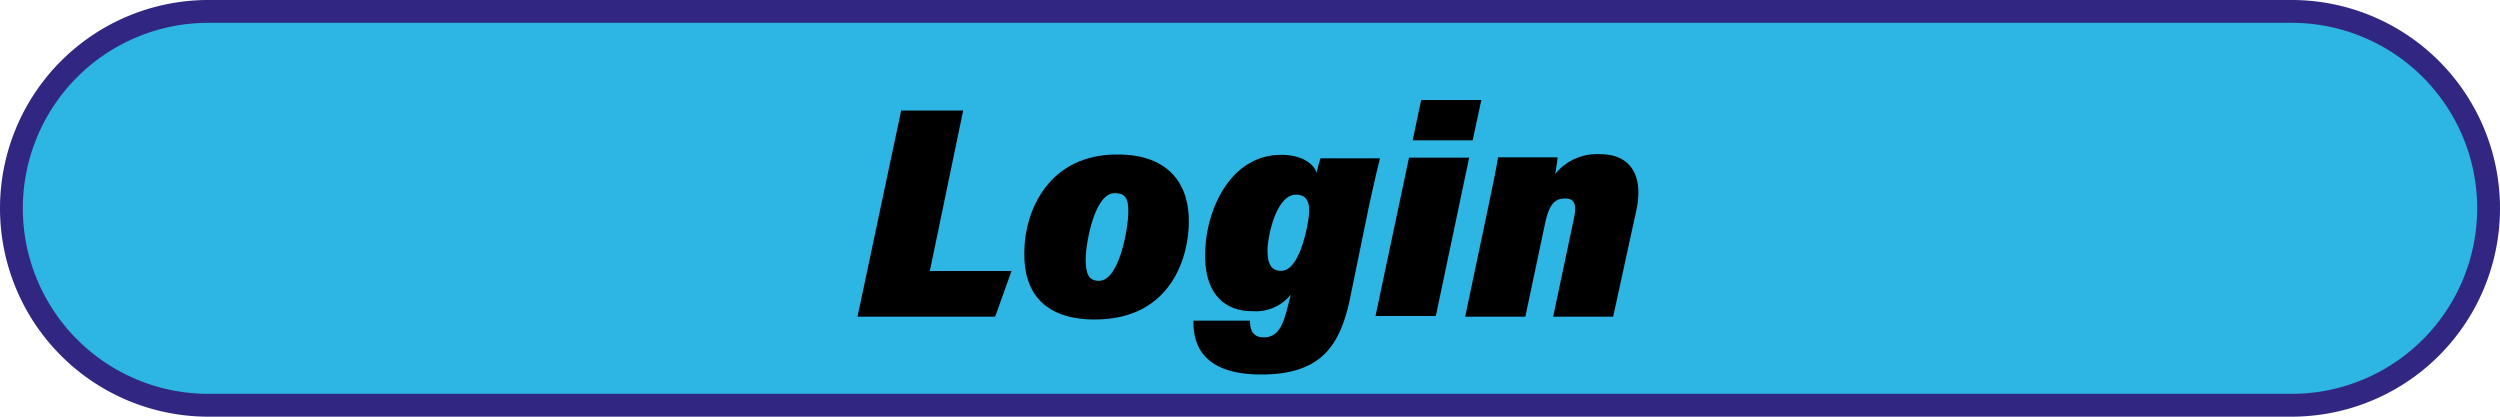
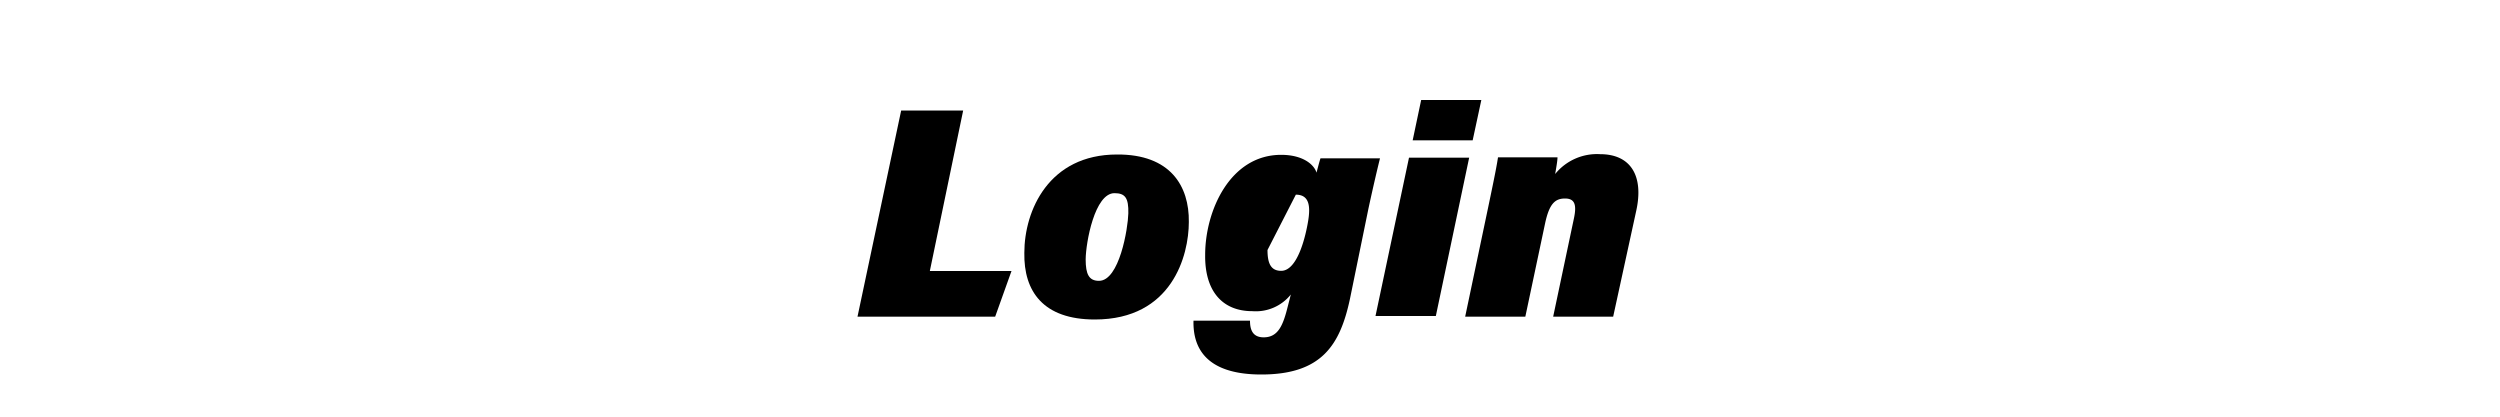
<svg xmlns="http://www.w3.org/2000/svg" viewBox="0 0 150 25">
  <defs>
    <style>.cls-1{fill:#2db5e3;}.cls-2{fill:#312783;}</style>
  </defs>
  <g id="Livello_1" data-name="Livello 1">
-     <path class="cls-1" d="M12.5,24.32A11.82,11.82,0,0,1,12.5.68h125a11.82,11.82,0,0,1,0,23.64Z" />
-     <path class="cls-2" d="M137.5,1.37a11.13,11.13,0,0,1,0,22.26H12.5a11.13,11.13,0,0,1,0-22.26h125m0-1.37H12.5A12.5,12.5,0,0,0,0,12.5H0A12.5,12.5,0,0,0,12.5,25h125A12.5,12.5,0,0,0,150,12.5h0A12.5,12.5,0,0,0,137.5,0Z" />
-   </g>
+     </g>
  <g id="Livello_3" data-name="Livello 3">
    <path d="M54.07,6.63h3.72l-2,9.63h4.9L59.71,19H51.45Z" />
    <path d="M71.33,13.32c0,2-1,5.85-5.64,5.85-3.1,0-4.27-1.69-4.23-4,0-2.54,1.47-5.9,5.56-5.9C70.22,9.25,71.36,11.16,71.33,13.32Zm-6.19,2.24c0,.9.2,1.29.8,1.29,1.22,0,1.74-3.14,1.76-4.05s-.18-1.21-.83-1.21C65.68,11.59,65.15,14.55,65.14,15.56Z" />
-     <path d="M81,17.92c-.59,2.77-1.69,4.55-5.32,4.55-3.39,0-4.11-1.67-4.07-3.23H75c0,.5.13,1,.82,1,.88,0,1.17-.74,1.45-1.87l.18-.7a2.69,2.69,0,0,1-2.31,1c-1.82,0-2.86-1.23-2.83-3.38,0-2.64,1.49-6,4.56-6,1.36,0,2,.63,2.12,1.07.09-.33.17-.66.24-.86h3.57c-.14.56-.4,1.66-.69,3ZM76.05,15c0,.8.2,1.25.82,1.25,1,0,1.48-2.14,1.62-3s.08-1.57-.74-1.57C76.61,11.69,76.07,14.05,76.05,15Z" />
+     <path d="M81,17.92c-.59,2.77-1.69,4.55-5.32,4.55-3.39,0-4.11-1.67-4.07-3.23H75c0,.5.13,1,.82,1,.88,0,1.17-.74,1.45-1.87l.18-.7a2.69,2.69,0,0,1-2.31,1c-1.82,0-2.86-1.23-2.83-3.38,0-2.64,1.49-6,4.56-6,1.36,0,2,.63,2.12,1.07.09-.33.17-.66.24-.86h3.57c-.14.56-.4,1.66-.69,3ZM76.05,15c0,.8.2,1.25.82,1.25,1,0,1.48-2.14,1.62-3s.08-1.57-.74-1.57Z" />
    <path d="M84.54,9.46h3.61l-2,9.5H82.53ZM85.27,6h3.61l-.52,2.42h-3.6Z" />
    <path d="M89.29,12.44c.42-2,.52-2.54.59-3h3.57c0,.2-.08.65-.14,1A3.23,3.23,0,0,1,96,9.25c1.88,0,2.62,1.34,2.18,3.37L96.79,19h-3.6l1.24-5.87c.18-.83.07-1.22-.53-1.22s-.94.32-1.19,1.47L91.52,19H87.91Z" />
  </g>
</svg>